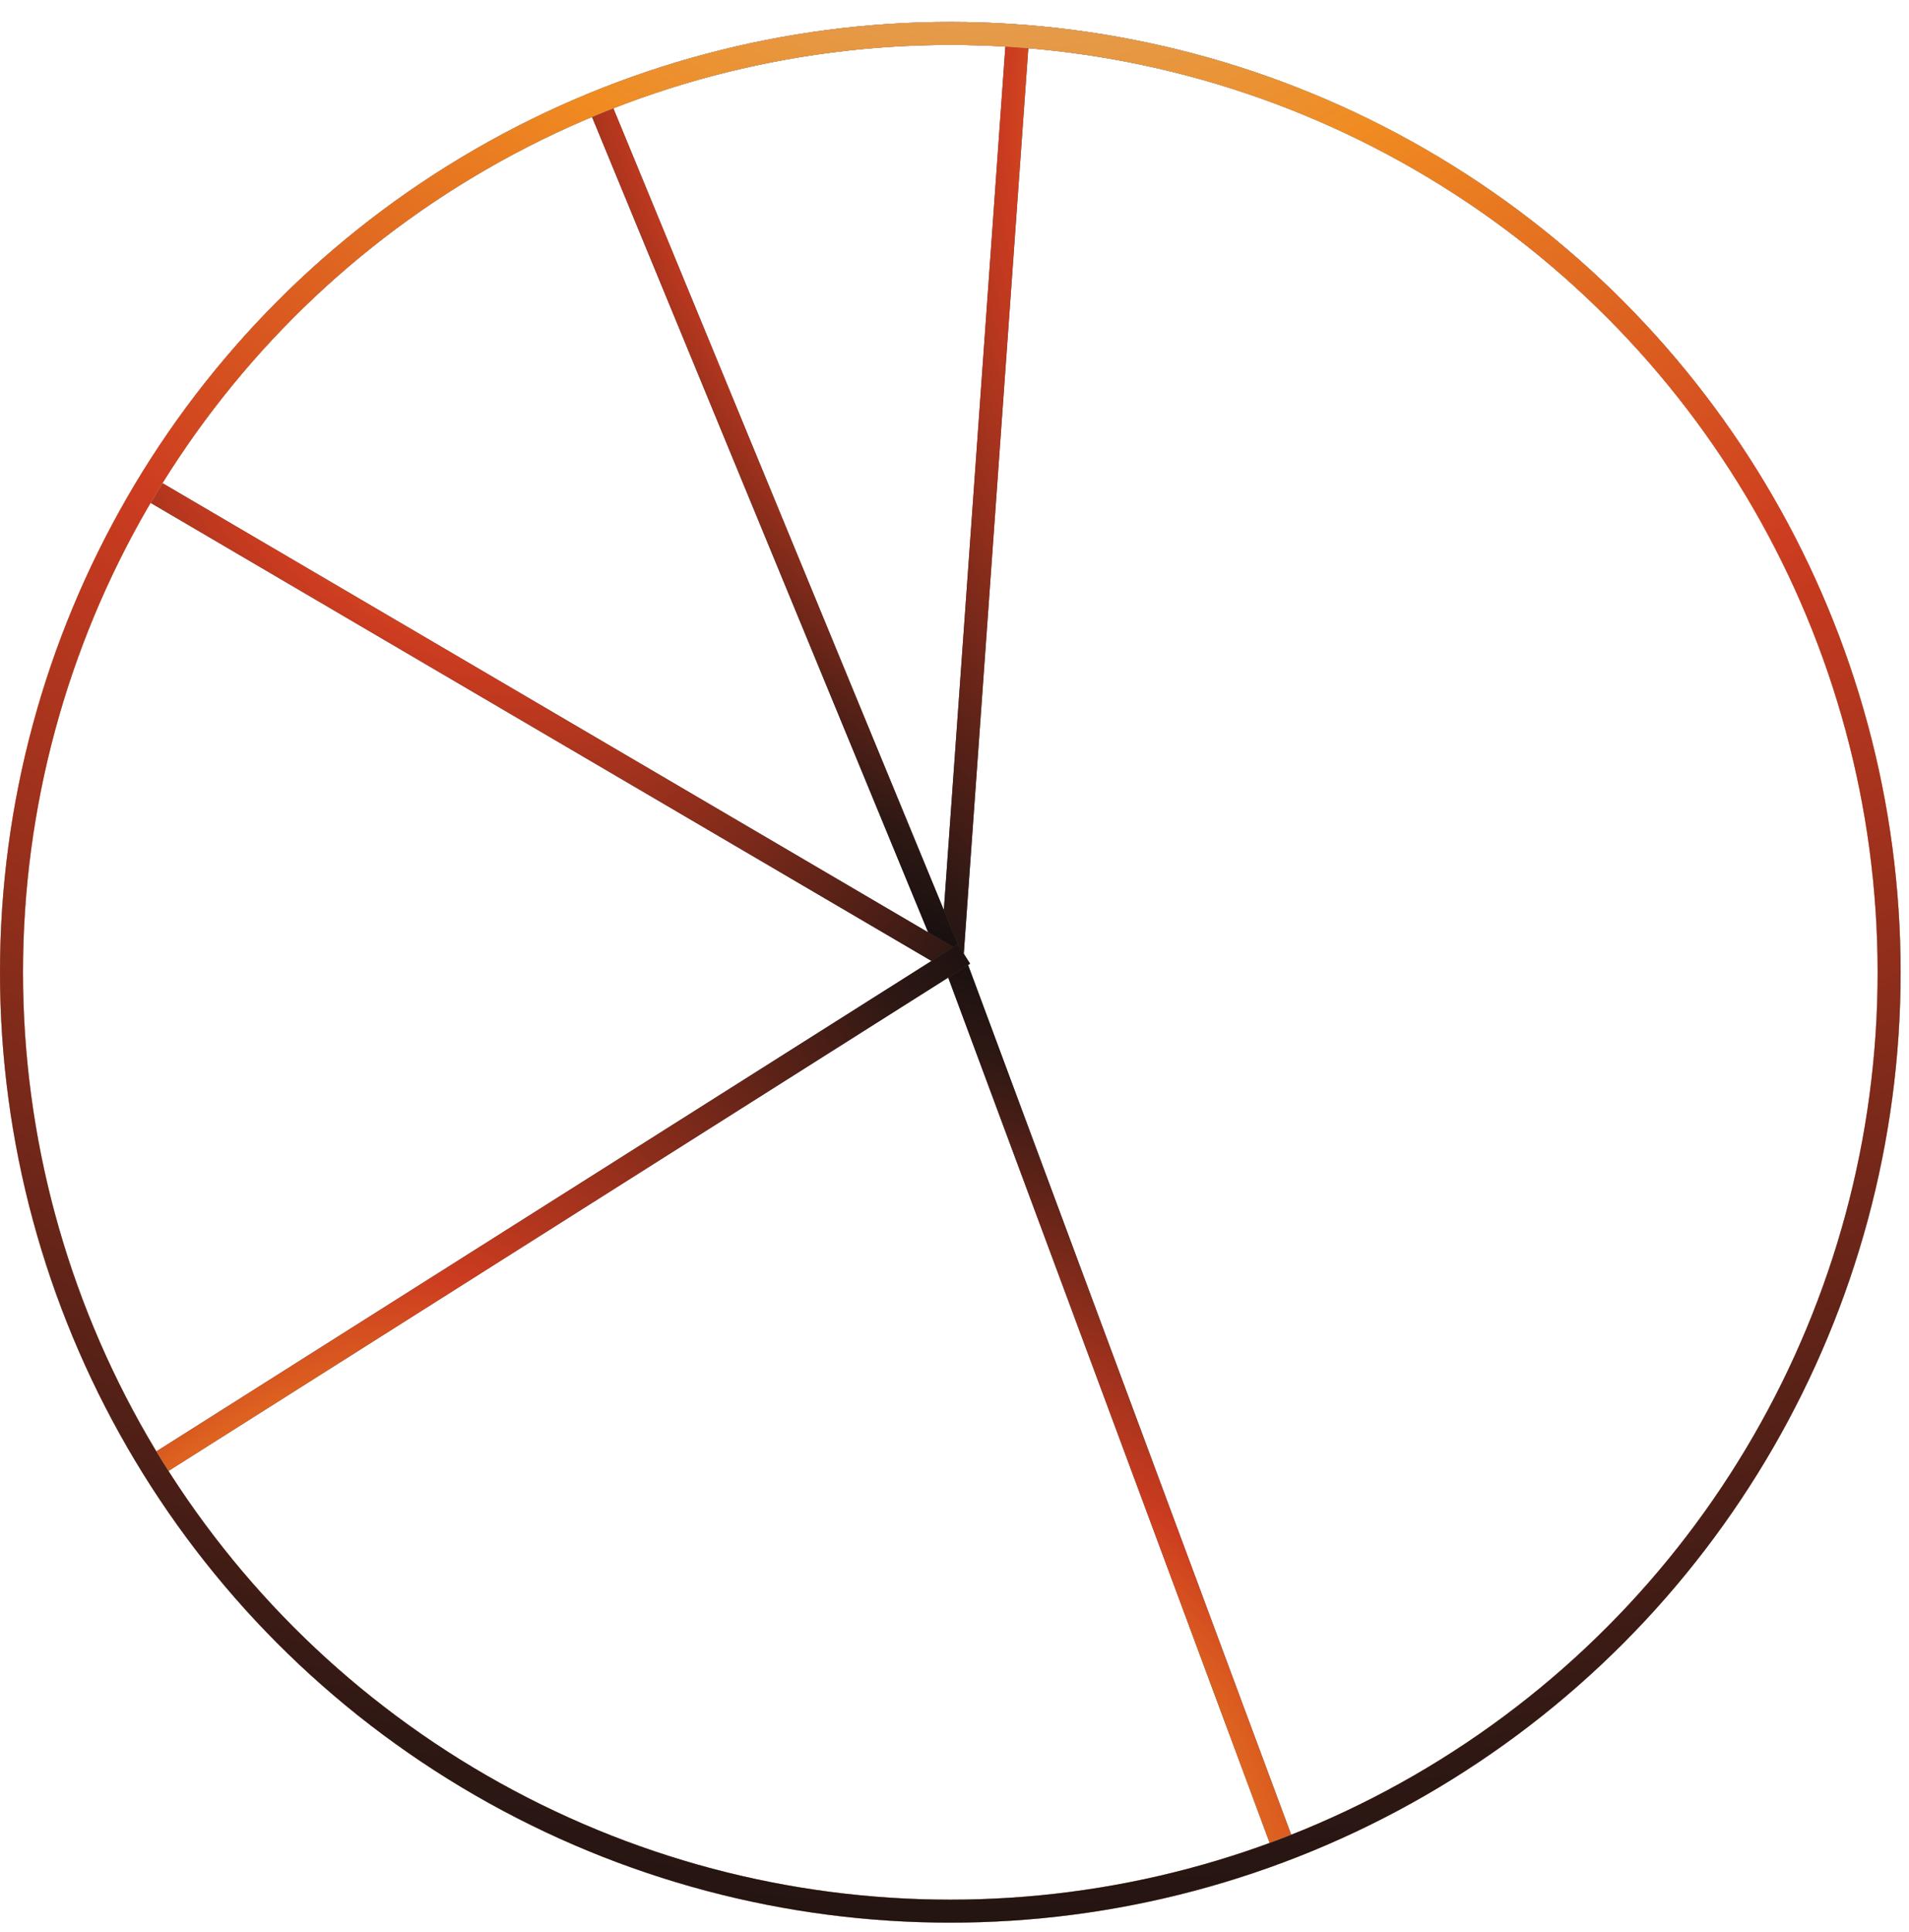
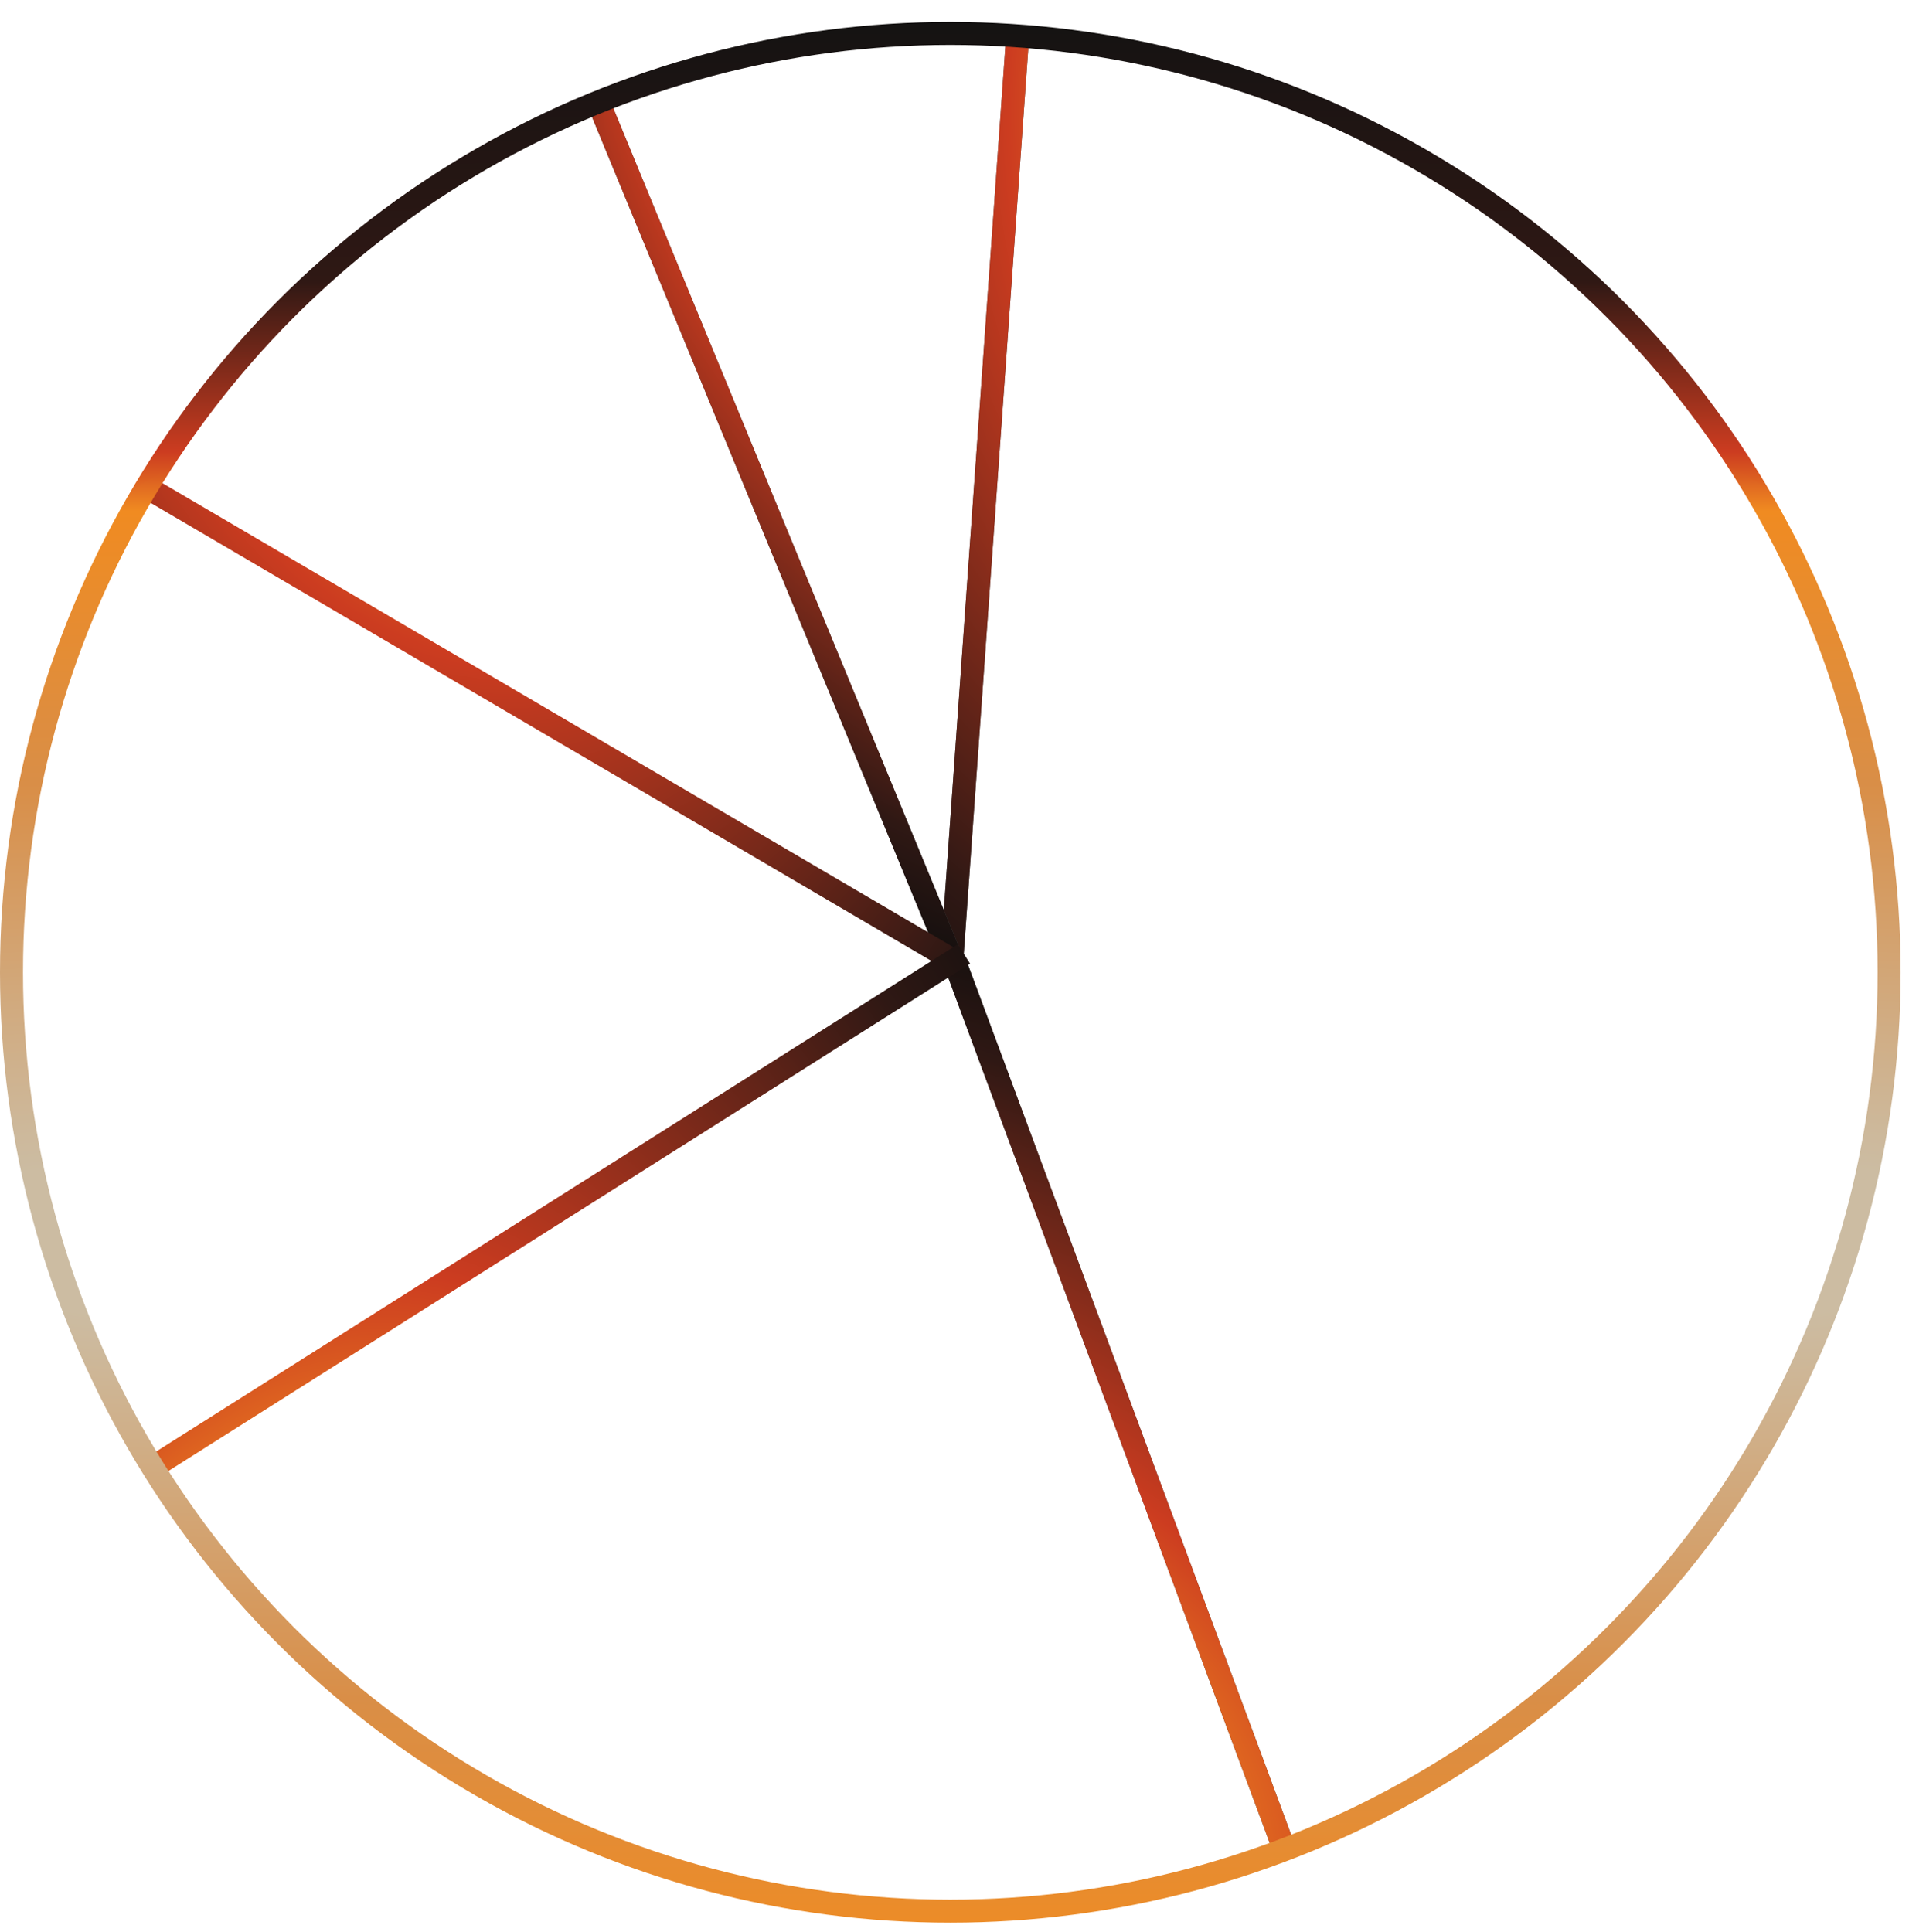
<svg xmlns="http://www.w3.org/2000/svg" width="83" height="84" viewBox="0 0 83 84" fill="none">
  <path d="M55.859 80.451L41.507 41.819" stroke="#4C4C4C" />
  <path d="M55.859 80.451L41.507 41.819" stroke="url(#paint0_radial_4573_2957)" />
  <path d="M44.246 1.563L41.384 41.717" stroke="#4C4C4C" />
  <path d="M44.246 1.563L41.384 41.717" stroke="url(#paint1_radial_4573_2957)" />
  <path d="M26.148 4.762L41.383 41.718" stroke="#4C4C4C" />
  <path d="M26.148 4.762L41.383 41.718" stroke="url(#paint2_radial_4573_2957)" />
-   <path d="M6.421 21.208L41.383 41.718" stroke="#4C4C4C" />
  <path d="M6.421 21.208L41.383 41.718" stroke="url(#paint3_radial_4573_2957)" />
-   <path d="M6.505 63.879L41.911 41.477" stroke="#4C4C4C" />
  <path d="M6.505 63.879L41.911 41.477" stroke="url(#paint4_radial_4573_2957)" />
  <circle cx="41.318" cy="42.272" r="40.818" stroke="url(#paint5_radial_4573_2957)" />
-   <circle cx="41.318" cy="42.272" r="40.818" stroke="#C2B7B0" />
-   <circle cx="41.318" cy="42.272" r="40.818" stroke="url(#paint6_radial_4573_2957)" />
  <defs>
    <radialGradient id="paint0_radial_4573_2957" cx="0" cy="0" r="1" gradientUnits="userSpaceOnUse" gradientTransform="translate(38.576 77.886) rotate(-62.72) scale(121.885 176.122)">
      <stop stop-color="#CCBCA2" />
      <stop offset="0.069" stop-color="#F08B21" />
      <stop offset="0.134" stop-color="#CC3C20" />
      <stop offset="0.258" stop-color="#2F1814" />
      <stop offset="0.307" stop-color="#0D0D0D" />
    </radialGradient>
    <radialGradient id="paint1_radial_4573_2957" cx="0" cy="0" r="1" gradientUnits="userSpaceOnUse" gradientTransform="translate(57.702 0.64) rotate(-169.655) scale(101.495 166.864)">
      <stop stop-color="#CCBCA2" />
      <stop offset="0.069" stop-color="#F08B21" />
      <stop offset="0.134" stop-color="#CC3C20" />
      <stop offset="0.258" stop-color="#2F1814" />
      <stop offset="0.307" stop-color="#0D0D0D" />
    </radialGradient>
    <radialGradient id="paint2_radial_4573_2957" cx="0" cy="0" r="1" gradientUnits="userSpaceOnUse" gradientTransform="translate(39.347 3.618) rotate(160.231) scale(83.16 136.721)">
      <stop stop-color="#CCBCA2" />
      <stop offset="0.069" stop-color="#F08B21" />
      <stop offset="0.134" stop-color="#CC3C20" />
      <stop offset="0.258" stop-color="#2F1814" />
      <stop offset="0.307" stop-color="#0D0D0D" />
    </radialGradient>
    <radialGradient id="paint3_radial_4573_2957" cx="0" cy="0" r="1" gradientUnits="userSpaceOnUse" gradientTransform="translate(19.174 4.468) rotate(169.725) scale(110.709 182.013)">
      <stop stop-color="#CCBCA2" />
      <stop offset="0.069" stop-color="#F08B21" />
      <stop offset="0.134" stop-color="#CC3C20" />
      <stop offset="0.258" stop-color="#2F1814" />
      <stop offset="0.307" stop-color="#0D0D0D" />
    </radialGradient>
    <radialGradient id="paint4_radial_4573_2957" cx="0" cy="0" r="1" gradientUnits="userSpaceOnUse" gradientTransform="translate(11.16 75.794) rotate(-61.196) scale(166.082 105.671)">
      <stop stop-color="#CCBCA2" />
      <stop offset="0.069" stop-color="#F08B21" />
      <stop offset="0.134" stop-color="#CC3C20" />
      <stop offset="0.258" stop-color="#2F1814" />
      <stop offset="0.307" stop-color="#0D0D0D" />
    </radialGradient>
    <radialGradient id="paint5_radial_4573_2957" cx="0" cy="0" r="1" gradientUnits="userSpaceOnUse" gradientTransform="translate(41.356 53.896) rotate(-90) scale(75.515 657.858)">
      <stop offset="0.067" stop-color="#CCBCA2" />
      <stop offset="0.269" stop-color="#D98E47" />
      <stop offset="0.424" stop-color="#F08B21" />
      <stop offset="0.458" stop-color="#CC3C20" />
      <stop offset="0.556" stop-color="#2F1814" />
      <stop offset="0.717" stop-color="#121212" />
    </radialGradient>
    <radialGradient id="paint6_radial_4573_2957" cx="0" cy="0" r="1" gradientUnits="userSpaceOnUse" gradientTransform="translate(41.318 -18.962) rotate(87.687) scale(382.134 469.73)">
      <stop stop-color="#CCBCA2" />
      <stop offset="0.069" stop-color="#F08B21" />
      <stop offset="0.134" stop-color="#CC3C20" />
      <stop offset="0.258" stop-color="#2F1814" />
      <stop offset="0.307" stop-color="#0D0D0D" />
    </radialGradient>
  </defs>
</svg>